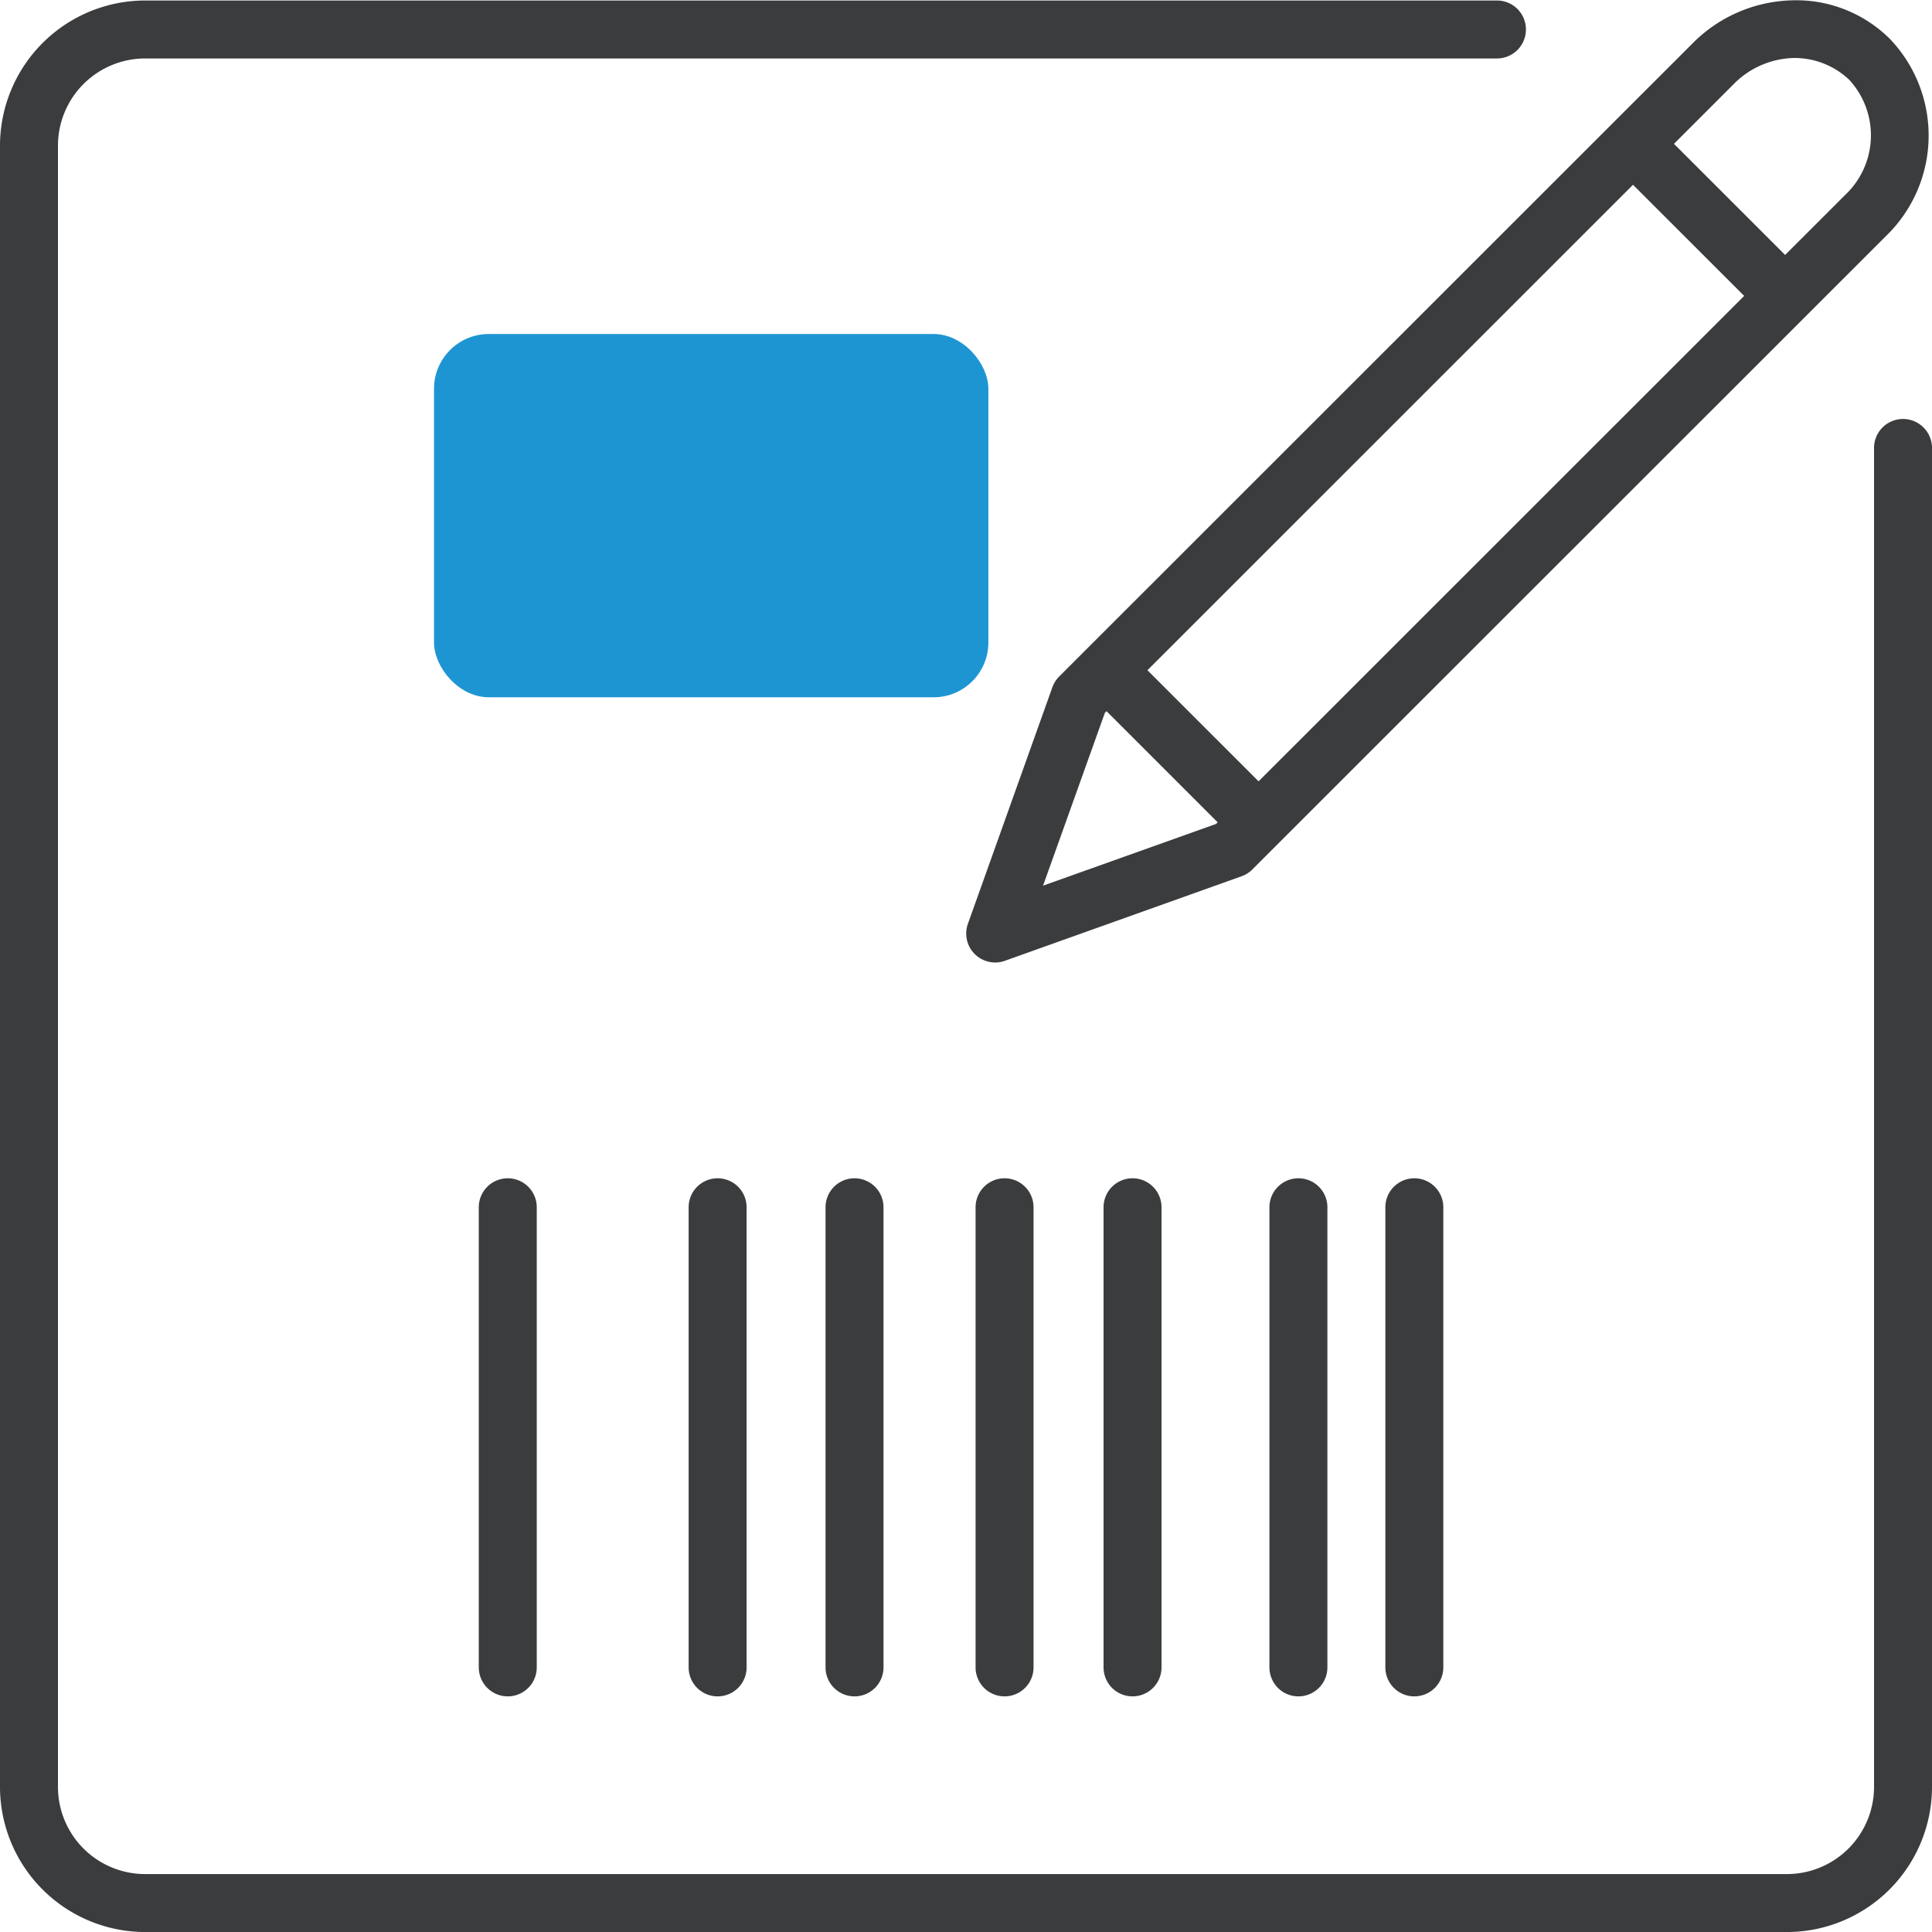
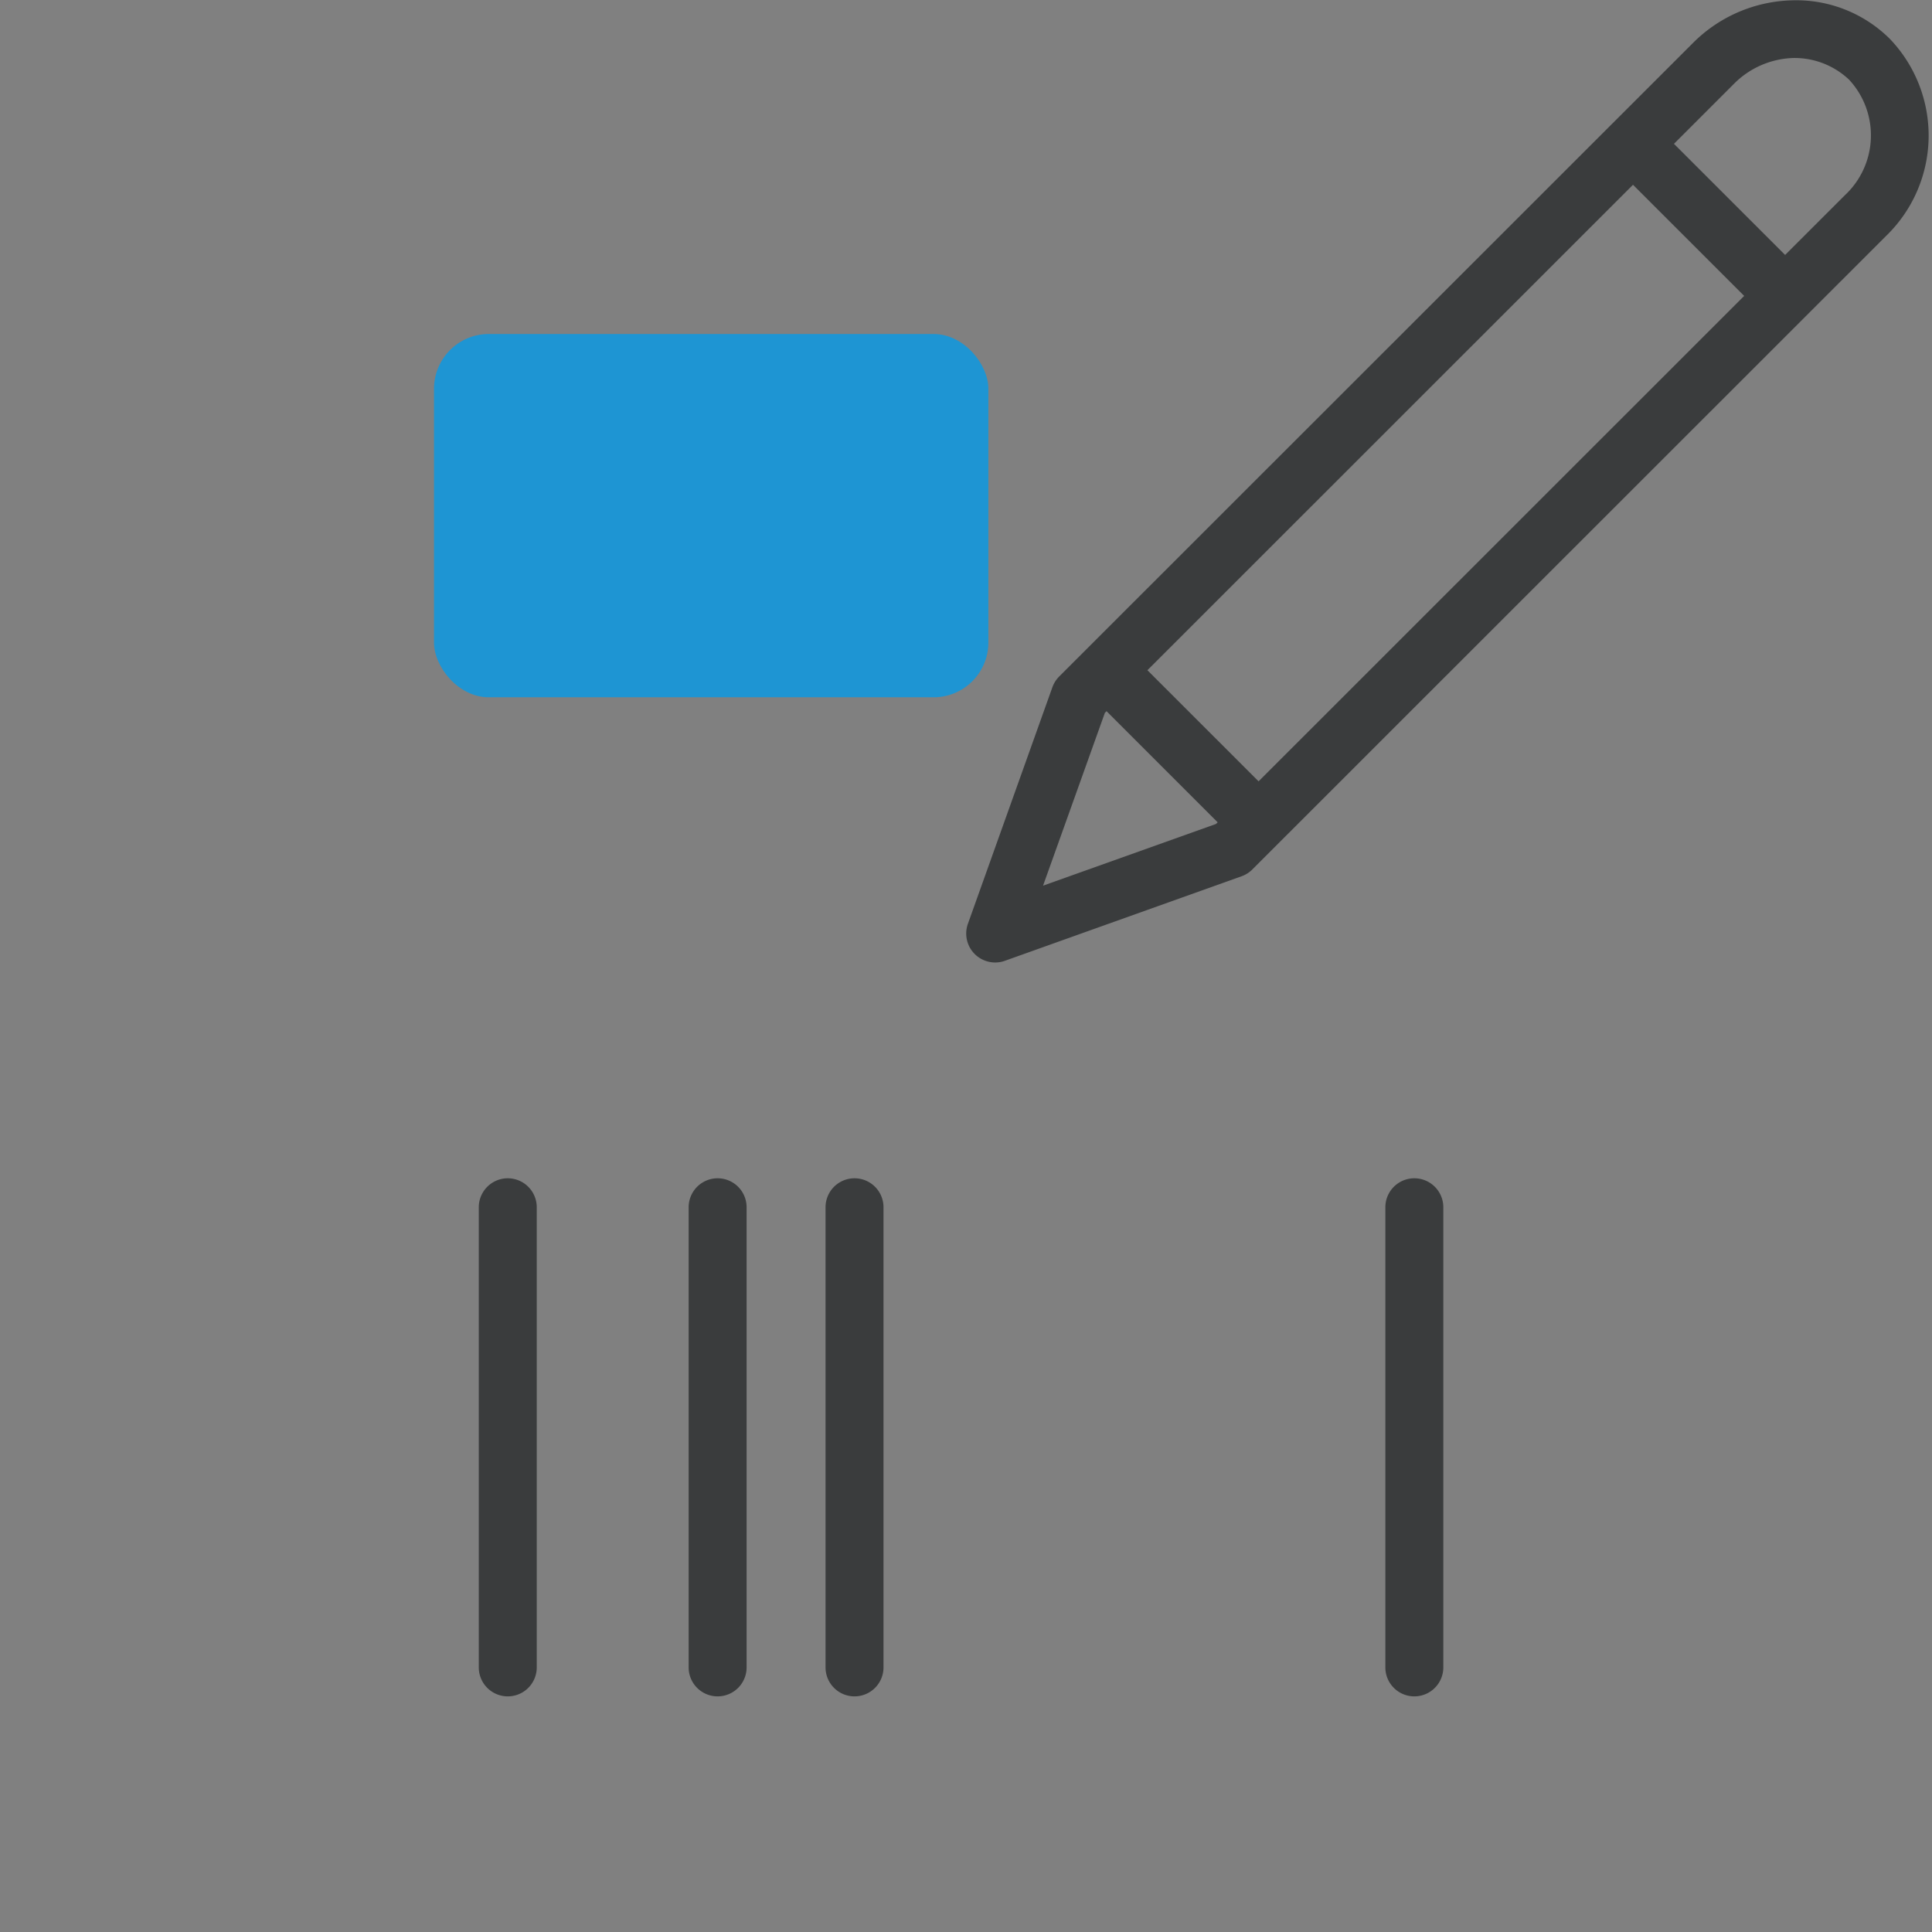
<svg xmlns="http://www.w3.org/2000/svg" width="50" height="50" viewBox="0 0 50 50">
  <rect x="0" y="0" width="50" height="50" fill="#808080" stroke="none" />
  <defs>
    <clipPath id="clip-Etiq-Bar-Code_50px">
      <rect width="50" height="50" />
    </clipPath>
  </defs>
  <g id="Etiq-Bar-Code_50px" data-name="Etiq-Bar-Code 50px" clip-path="url(#clip-Etiq-Bar-Code_50px)">
-     <rect width="50" height="50" fill="#fff" />
    <g id="Groupe_5467" data-name="Groupe 5467" transform="translate(-252.121 -893.448)">
      <g id="Groupe_5466" data-name="Groupe 5466">
        <path id="Tracé_39133" data-name="Tracé 39133" d="M264.512,924.692V936.6a.75.75,0,0,0,1.5,0V924.692a.75.75,0,0,0-1.5,0Z" fill="#3a3c3d" />
        <path id="Tracé_39134" data-name="Tracé 39134" d="M269.943,924.692V936.6a.75.75,0,0,0,1.5,0V924.692a.75.75,0,0,0-1.5,0Z" fill="#3a3c3d" />
-         <path id="Tracé_39135" data-name="Tracé 39135" d="M277.369,924.692V936.6a.75.75,0,0,0,1.5,0V924.692a.75.75,0,0,0-1.5,0Z" fill="#3a3c3d" />
-         <path id="Tracé_39136" data-name="Tracé 39136" d="M284.974,924.692V936.6a.75.75,0,0,0,1.5,0V924.692a.75.75,0,0,0-1.5,0Z" fill="#3a3c3d" />
        <path id="Tracé_39137" data-name="Tracé 39137" d="M287.974,924.692V936.6a.75.75,0,0,0,1.5,0V924.692a.75.75,0,0,0-1.5,0Z" fill="#3a3c3d" />
        <path id="Tracé_39138" data-name="Tracé 39138" d="M273.486,924.692V936.6a.75.75,0,0,0,1.5,0V924.692a.75.75,0,0,0-1.5,0Z" fill="#3a3c3d" />
-         <path id="Tracé_39139" data-name="Tracé 39139" d="M280.681,924.692V936.6a.75.75,0,0,0,1.5,0V924.692a.75.75,0,0,0-1.5,0Z" fill="#3a3c3d" />
-         <path id="Tracé_39140" data-name="Tracé 39140" d="M301.371,904.291a.75.75,0,0,0-.75.75V939.7a2.257,2.257,0,0,1-2.26,2.249H255.882a2.257,2.257,0,0,1-2.261-2.249V897.211a2.258,2.258,0,0,1,2.261-2.25h34.98a.75.75,0,1,0,0-1.5h-34.98a3.76,3.76,0,0,0-3.761,3.749V939.7a3.76,3.76,0,0,0,3.761,3.749h42.479a3.758,3.758,0,0,0,3.76-3.749V905.041A.75.75,0,0,0,301.371,904.291Z" fill="#3a3c3d" />
        <path id="Tracé_39141" data-name="Tracé 39141" d="M279.533,910.955a.766.766,0,0,0-.176.278l-2.187,6.124a.749.749,0,0,0,.706,1,.732.732,0,0,0,.252-.044l6.124-2.187a.75.75,0,0,0,.278-.175l.691-.691,0,0v0l13.625-13.62h0l2.078-2.077a3.618,3.618,0,0,0,.109-5.106,3.435,3.435,0,0,0-2.552-1,3.754,3.754,0,0,0-2.555,1.112Zm-.418,5.414,1.6-4.473.043-.043,2.876,2.876-.043.043Zm15.268-18.139,2.877,2.876-12.567,12.563-2.877-2.876Zm2.608-2.608a2.26,2.26,0,0,1,1.536-.673,2.054,2.054,0,0,1,1.451.564,2.119,2.119,0,0,1-.11,2.986l-1.548,1.547-2.877-2.876Z" fill="#3a3c3d" />
      </g>
      <rect id="Rectangle_2680" data-name="Rectangle 2680" width="14.347" height="9.402" rx="1.418" transform="translate(263.353 902.092)" fill="#1e95d3" />
    </g>
  </g>
</svg>